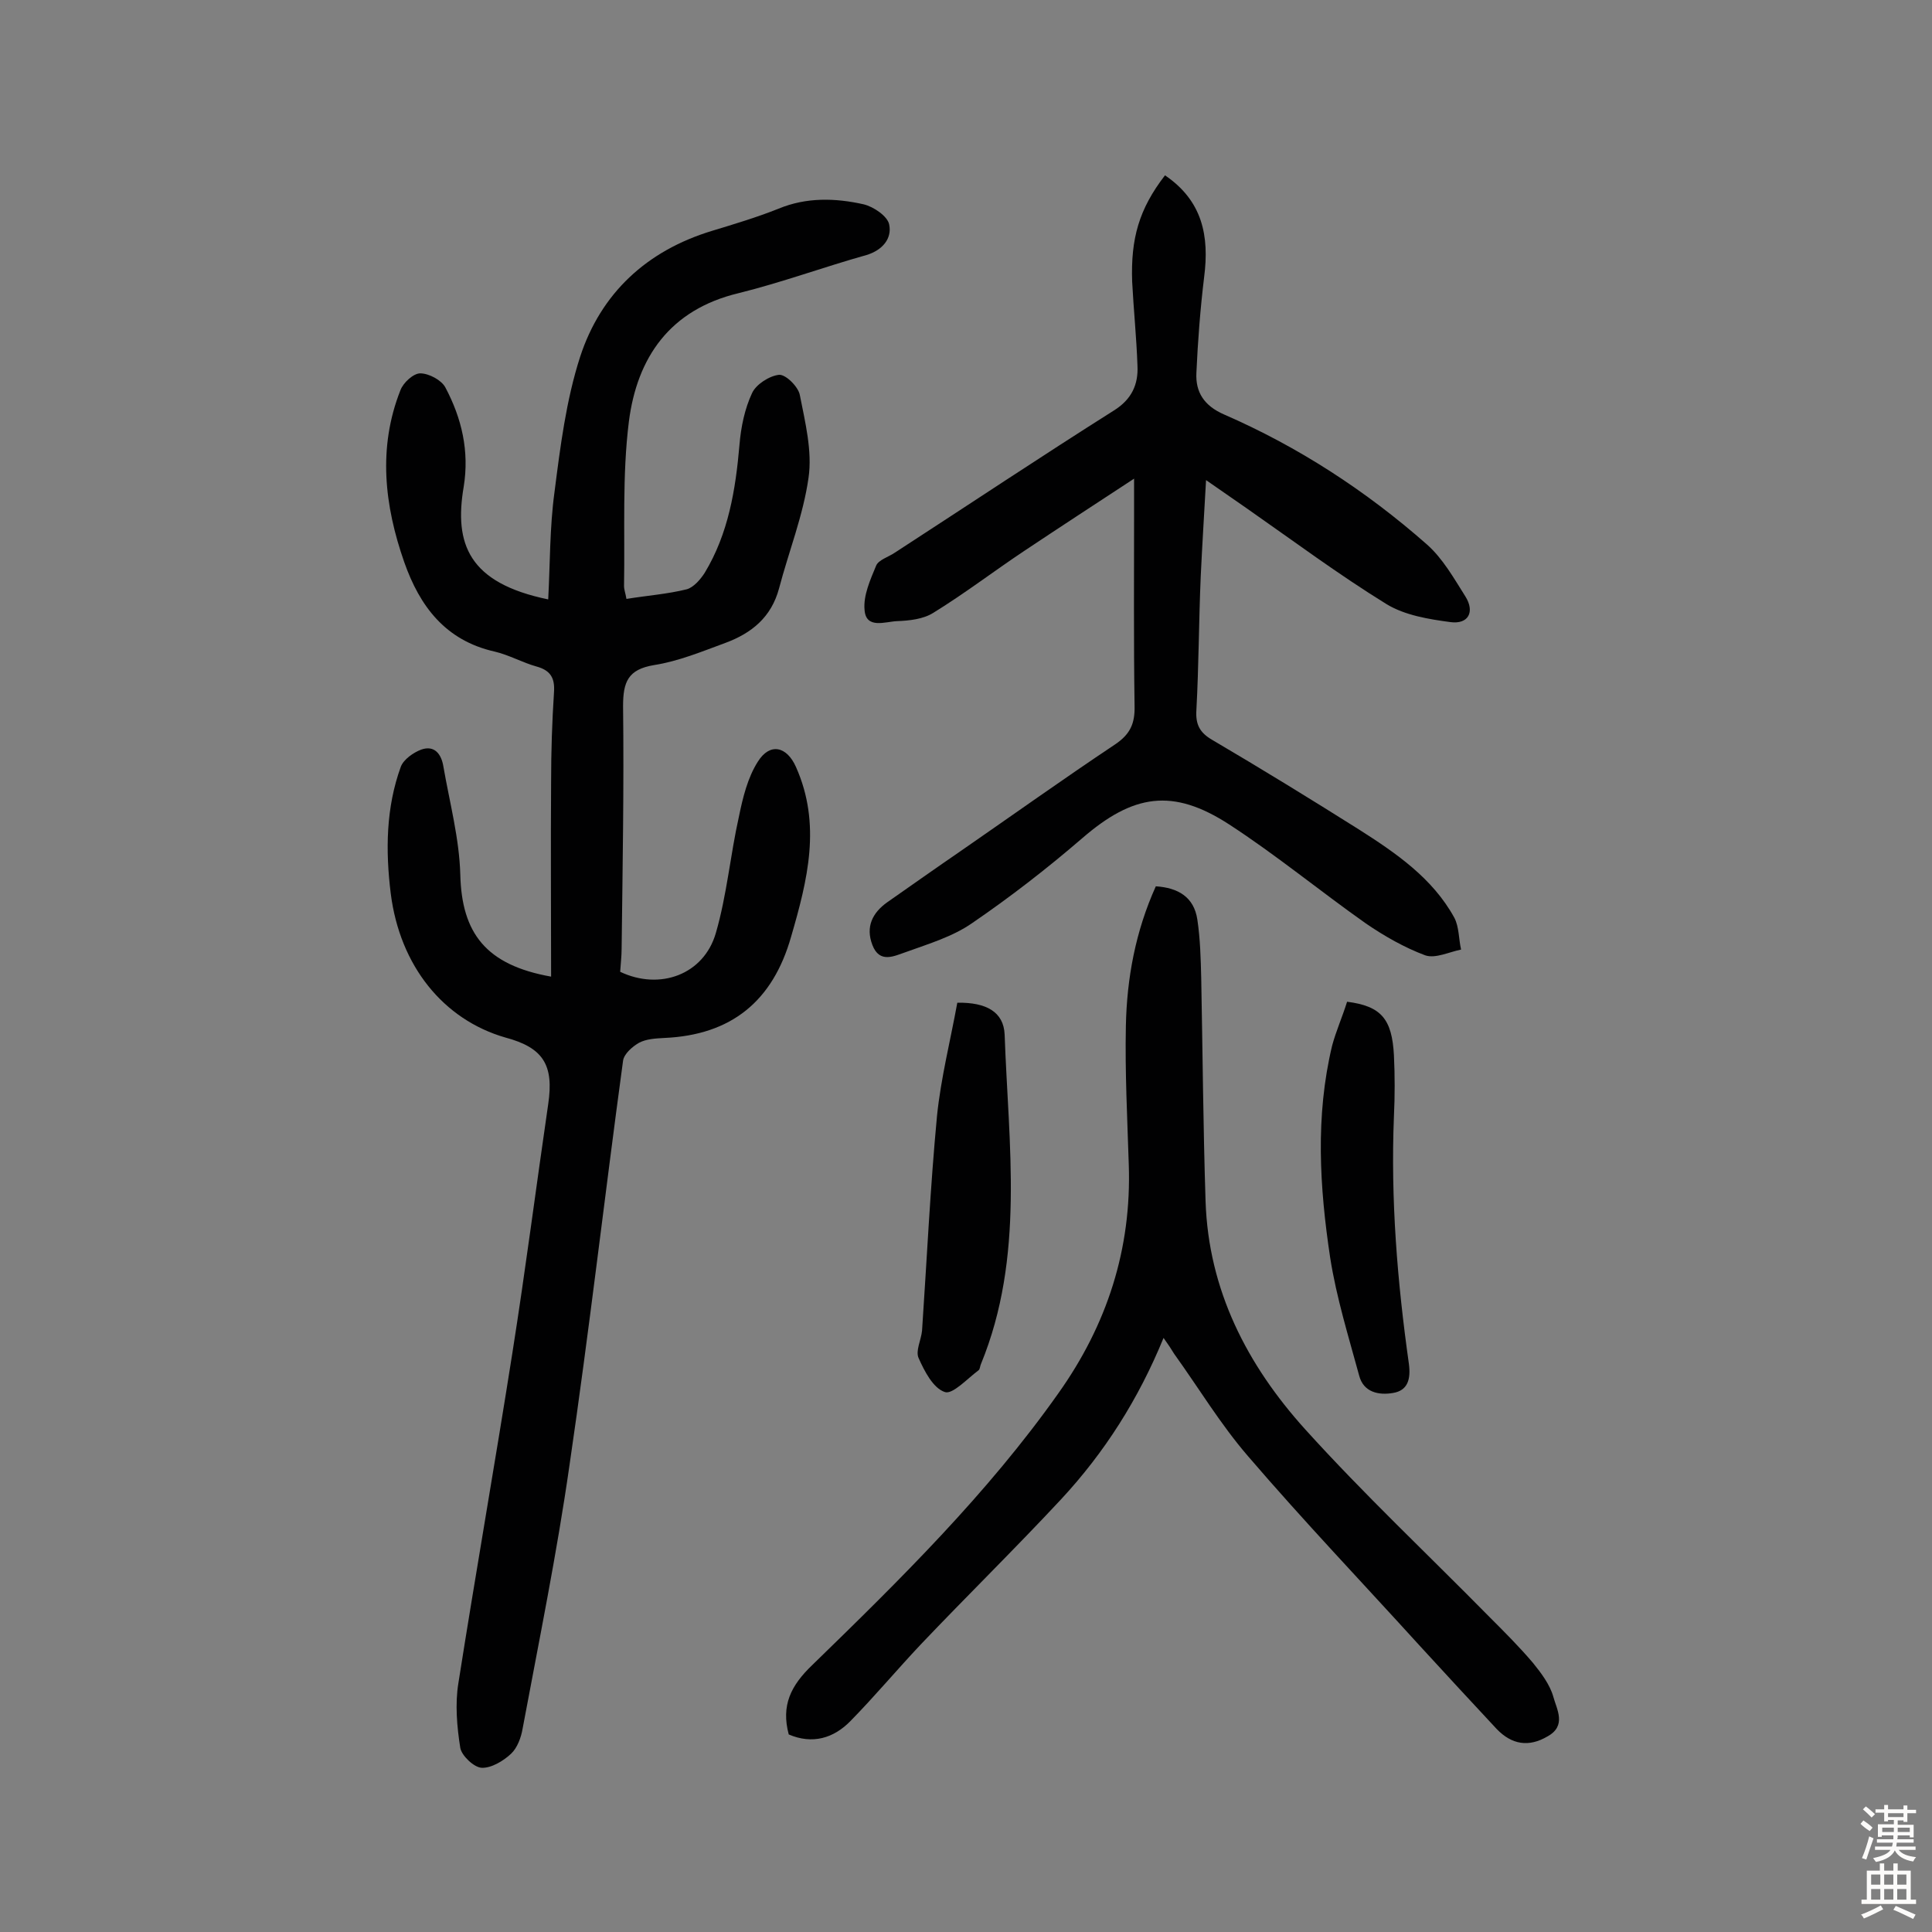
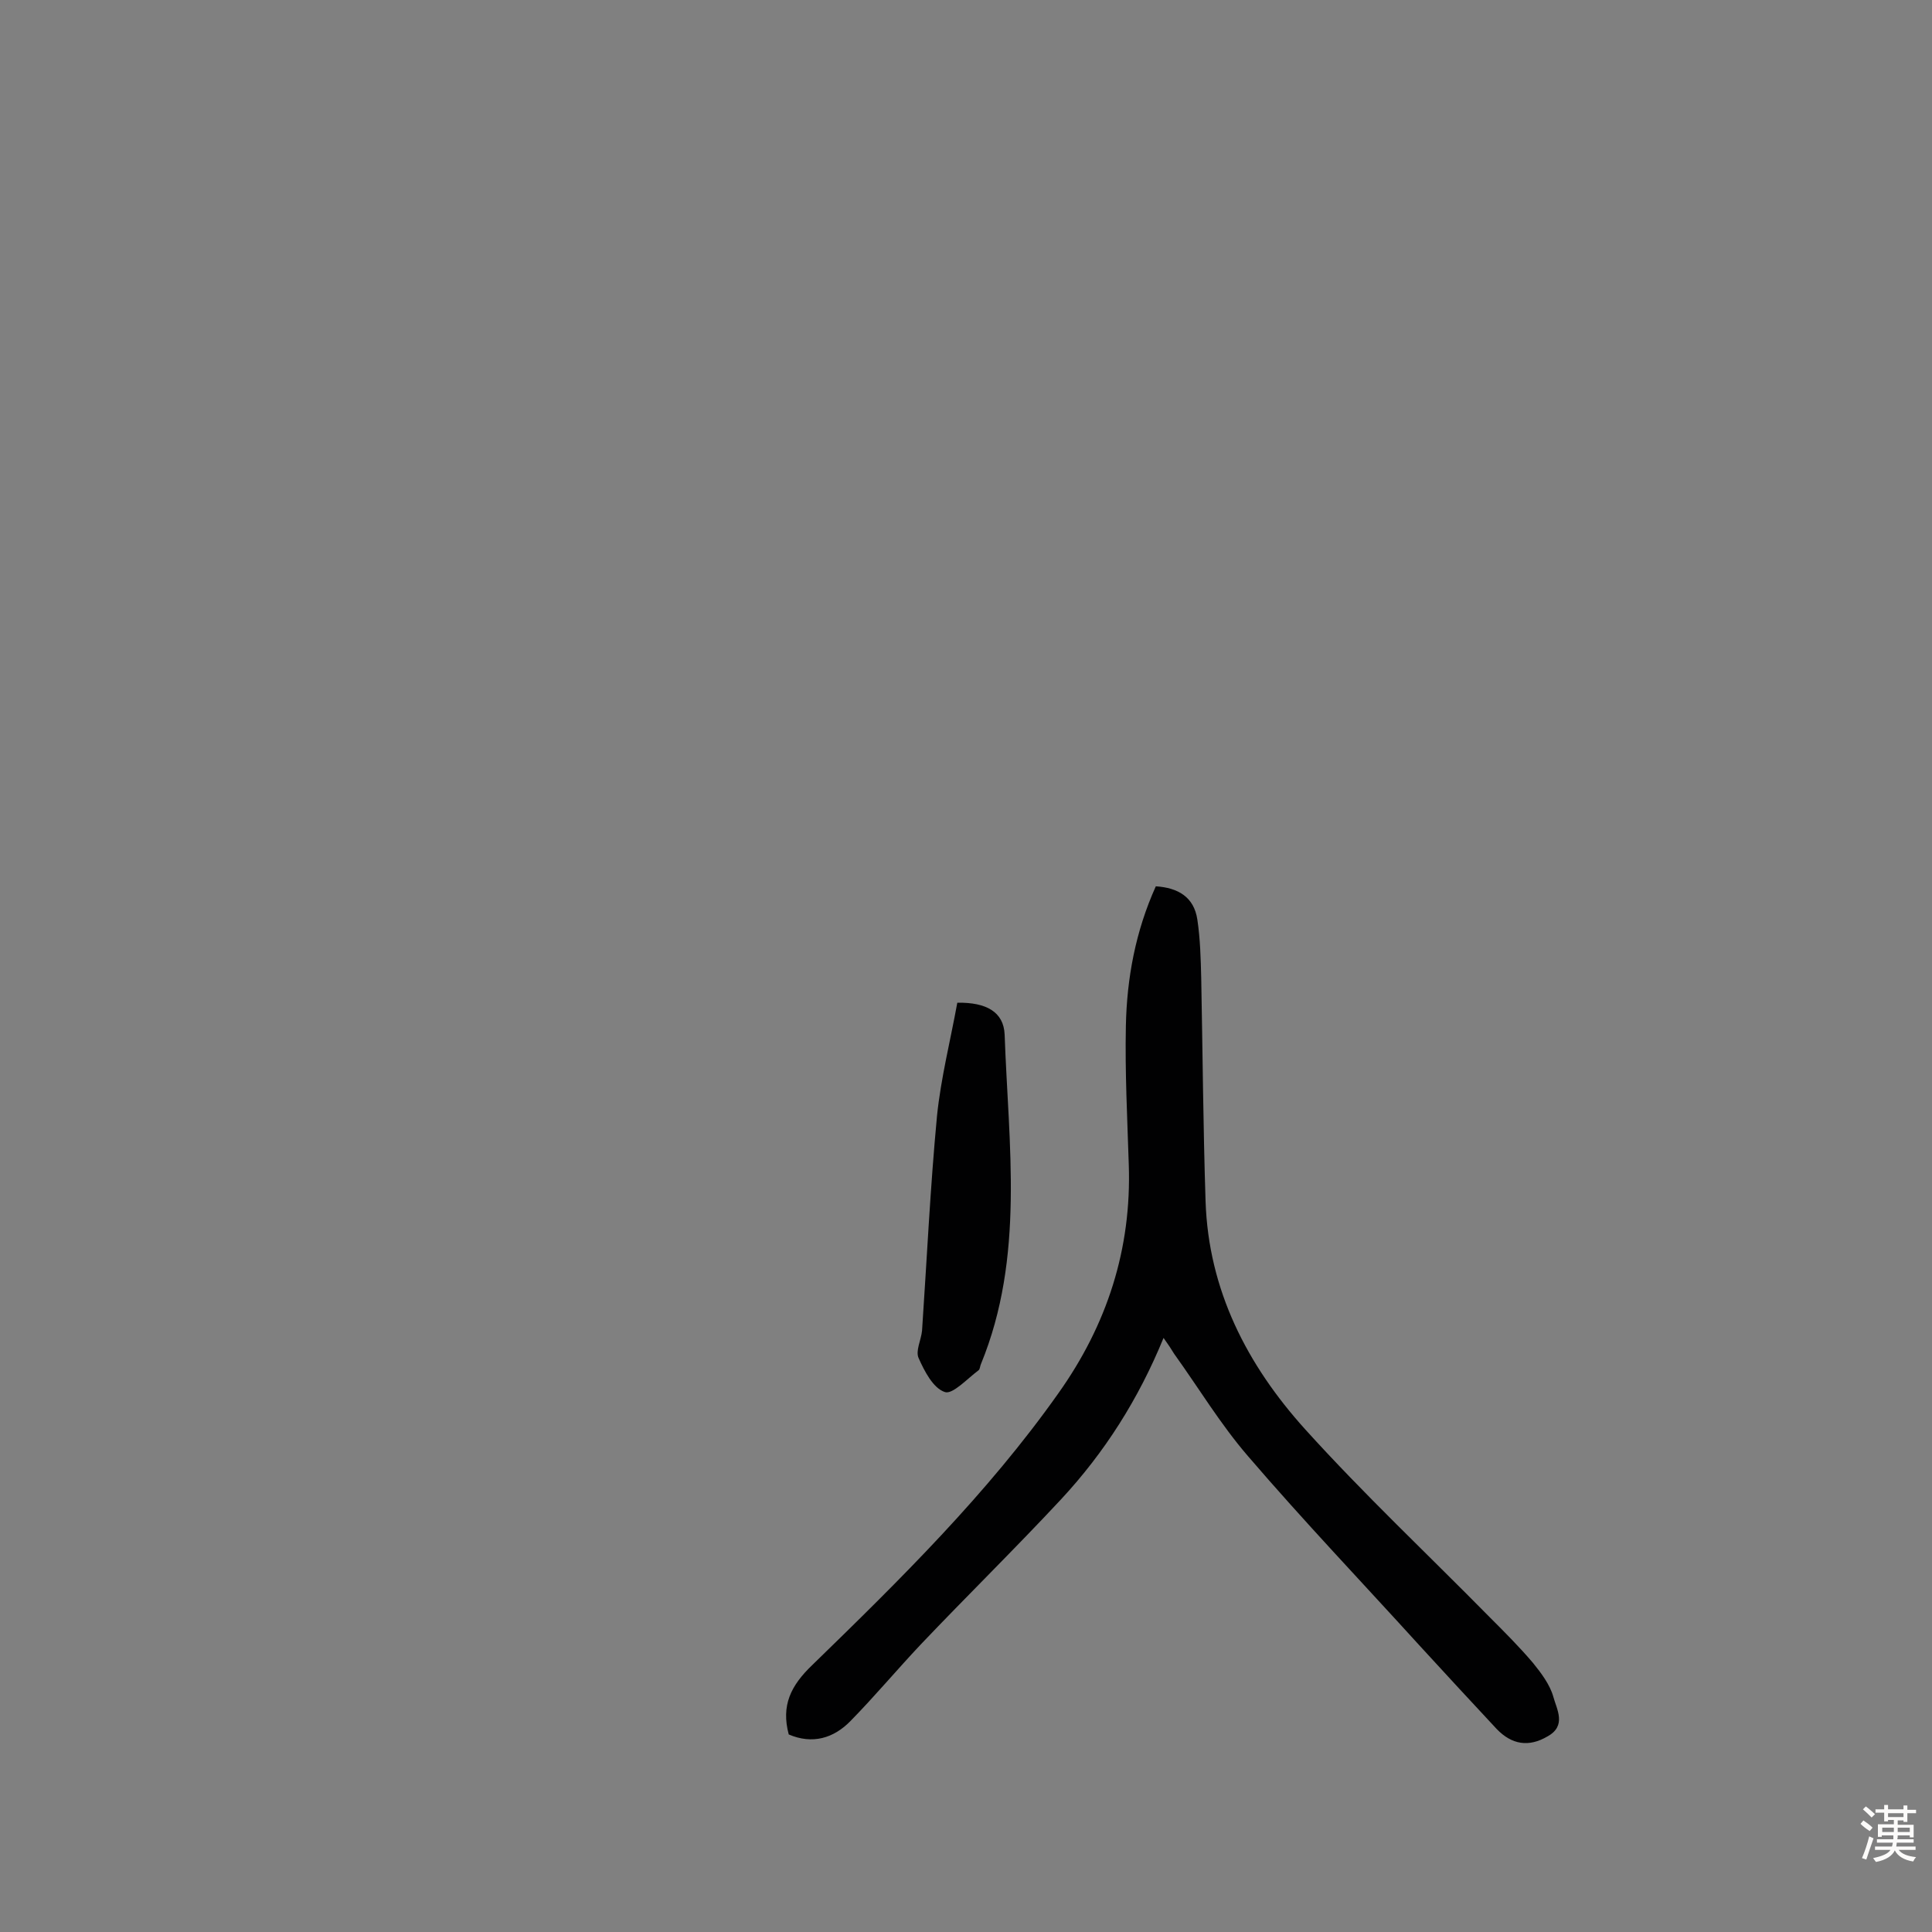
<svg xmlns="http://www.w3.org/2000/svg" enable-background="new 0 0 400 400" viewBox="0 0 400 400">
  <rect x="0" y="0" width="400" height="400" fill="#808080" stroke="none" />
  <g fill="#010102">
-     <path d="m114.1 202.2c0-13.8-.1-27.1 0-40.4 0-6.2.2-12.3.6-18.5.2-2.9-.7-4.5-3.6-5.3s-5.7-2.4-8.7-3.1c-10.2-2.3-15.5-9.4-18.7-18.5-4.1-11.7-5.5-23.7-.8-35.6.6-1.6 2.7-3.5 4.1-3.5 1.8 0 4.4 1.4 5.2 2.9 3.4 6.4 5 13.2 3.8 20.6-2 11.8 1 19.9 17.5 23.3.4-7.4.3-14.9 1.3-22.2 1.2-9.4 2.4-19 5.3-28 4.3-13.2 13.8-22 27.3-26.1 4.6-1.4 9.3-2.8 13.8-4.6 5.8-2.4 11.8-2.2 17.6-.9 2.1.5 5 2.5 5.3 4.2.6 2.9-1.4 5.3-4.7 6.3-8.9 2.5-17.6 5.7-26.5 7.9-14.2 3.4-21 13.3-22.7 26.6-1.4 11.2-.8 22.7-1 34 0 .8.3 1.5.5 2.7 4.3-.7 8.5-1 12.5-2 1.4-.4 2.8-2 3.7-3.4 4.9-8.1 6.4-17.2 7.2-26.5.3-3.7 1.1-7.5 2.6-10.7.8-1.8 3.6-3.6 5.6-3.8 1.4-.1 4 2.5 4.3 4.2 1.1 5.6 2.6 11.6 1.8 17.1-1.1 7.8-4.1 15.3-6.1 22.9-1.6 6-5.7 9.3-11.1 11.3-4.9 1.8-9.7 3.8-14.8 4.6-5.4.9-6.4 3.5-6.4 8.5.2 16.7-.1 33.5-.3 50.2 0 1.6-.2 3.2-.3 4.8 8.2 3.9 17.3.6 19.8-8 2.3-7.9 3-16.2 4.8-24.2.8-3.9 1.8-8 3.9-11.3 2.5-4 6-3.2 7.9 1.1 5.3 11.9 2.4 23.4-1 35.1-3.8 13.4-12.4 20.4-26.3 21-1.8.1-3.7.2-5.2 1-1.4.8-3.1 2.3-3.3 3.7-3.8 27.9-7 55.9-11.1 83.8-2.6 18.2-6.3 36.3-9.7 54.5-.3 1.8-1.1 4-2.4 5.2-1.6 1.5-4.1 3-6.1 2.9-1.6-.1-4.1-2.5-4.4-4.1-.7-4.4-1.1-9.1-.4-13.4 3.6-22.9 7.6-45.6 11.2-68.5 2.7-17.1 4.9-34.3 7.4-51.4 1.2-8.1-1-11.7-8.9-13.8-12.8-3.7-21.8-14.8-23.7-29.8-1.1-8.9-1-17.8 2.1-26.3.6-1.5 2.6-2.9 4.2-3.5 2.8-1 4.2 1 4.6 3.5 1.3 7.5 3.3 14.9 3.5 22.4.3 12.1 5.3 18.7 18.8 21.1z" />
-     <path d="m241.2 36.3c7.8 5.3 9.2 12.6 8.1 21.1-.8 6.6-1.3 13.2-1.6 19.8-.2 4 1.6 6.8 5.7 8.6 15.4 6.7 29.4 15.8 42 26.9 3.3 2.9 5.6 7 8 10.8 2 3.2.6 5.8-3.1 5.3-4.5-.6-9.4-1.4-13.2-3.7-9.9-6.1-19.3-13.1-28.9-19.8-2.6-1.8-5.2-3.6-8.5-5.9-.4 7.2-.8 13.5-1.1 19.9-.4 9.2-.4 18.5-.9 27.7-.2 3 .7 4.7 3.3 6.2 10.2 6 20.3 12.2 30.3 18.5 7.7 4.9 15.3 10.1 19.8 18.3 1 1.9.9 4.4 1.4 6.6-2.5.5-5.3 1.9-7.4 1.2-4.3-1.6-8.5-4-12.3-6.6-9.5-6.7-18.6-14.2-28.3-20.5-11.7-7.6-19.9-6.3-30.5 2.9-7.2 6.2-14.8 12.1-22.7 17.5-4 2.8-9 4.3-13.7 6-2.4.8-5.5 2.5-7-1.5-1.4-3.7 0-6.6 3.1-8.8 5-3.5 10.1-7.1 15.2-10.6 10.7-7.4 21.2-14.9 32-22.1 3.1-2.1 4.1-4.3 4-8-.2-13.5-.1-27-.1-40.5 0-1.6 0-3.1 0-6.5-8.4 5.5-15.6 10.2-22.8 15-6.3 4.2-12.3 8.8-18.8 12.8-2.1 1.3-4.9 1.6-7.5 1.7-2.4.1-6.4 1.7-6.7-2.3-.3-3 1.2-6.3 2.4-9.2.5-1.2 2.6-1.8 3.9-2.7 15.1-9.8 30.1-19.8 45.3-29.4 3.7-2.3 5.1-5.4 4.9-9.3-.2-5.8-.8-11.6-1.1-17.4-.3-8.9 1.4-15 6.8-22z" />
    <path d="m240.9 277c-5.2 12.7-12.2 23.7-21.2 33.4-9.5 10.2-19.5 20-29.1 30.1-4.9 5.2-9.5 10.7-14.5 15.8-3.5 3.6-7.9 4.9-12.8 2.8-1.6-6 .4-10.1 4.9-14.4 18.1-17.6 36.2-35.4 50.9-56.2 10.1-14.2 15.2-29.9 14.6-47.4-.3-9.6-.8-19.1-.6-28.7.2-9.9 2-19.6 6.2-28.9 4.6.3 7.9 2.2 8.6 6.9.6 4 .7 8.1.8 12.1.3 15.4.4 30.8.9 46.2.6 18.4 8.6 33.9 20.6 47.2 12.2 13.5 25.4 25.9 38.2 38.9 3.1 3.1 6.2 6.2 9 9.5 1.7 2.1 3.5 4.5 4.2 7 .7 2.6 2.8 6-1.2 8.2-3.9 2.3-7.4 1.7-10.5-1.5-5.3-5.7-10.6-11.4-15.9-17.2-11.9-13.1-24.1-25.9-35.6-39.3-5.7-6.6-10.2-14.1-15.3-21.2-.6-1-1.2-1.9-2.2-3.3z" />
    <path d="m198.2 207.6c6-.1 9.6 1.9 9.8 6.6.8 22.9 4.2 46-4.9 68.2-.2.4-.2 1.1-.5 1.3-2.3 1.7-5.4 5.1-7 4.5-2.4-.8-4.2-4.3-5.4-7-.7-1.5.5-3.7.7-5.7 1-14.8 1.7-29.7 3.1-44.5.8-7.8 2.8-15.7 4.2-23.4z" />
-     <path d="m278.9 207.4c7.1.9 9.3 3.6 9.7 11.1.2 4.2.2 8.4 0 12.6-.7 17.2.7 34.3 3.1 51.3.4 3.1-.2 5.5-3.3 6-2.9.5-6.1-.1-7-3.6-2.2-8.1-4.7-16.1-6-24.4-2.2-14.6-3.1-29.3.4-43.9.8-3 2.1-5.9 3.1-9.1z" />
  </g>
  <path d="m385.2 377.6.6-.7c.6.4 1.3.9 1.9 1.5l-.6.7c-.8-.5-1.4-1-1.9-1.5zm.3 7.1c.6-1.4 1.1-2.9 1.5-4.5.3.1.6.3.9.4-.5 1.4-1 2.9-1.5 4.4zm.2-10.1.6-.6c.7.5 1.3 1.1 1.9 1.6l-.7.7c-.6-.6-1.2-1.2-1.8-1.7zm8.4-.8h.8v.9h1.8v.7h-1.8v1.8h-.8v-.3h-1.2v.9h3.3v2.6h-.8v-.4h-2.5c0 .3 0 .6-.1.8h3.4v.7h-3.5c0 .3-.1.6-.1.8h4v.7h-3.5c.7.9 1.9 1.3 3.6 1.5-.2.2-.4.5-.6.9-1.9-.3-3.2-1.1-3.8-2.3-.5 1.1-1.8 2-3.9 2.4-.2-.3-.4-.5-.6-.8 1.9-.4 3.1-.9 3.6-1.7h-3.2v-.7h3.5c.1-.2.1-.5.2-.8h-3.3v-.7h3.4c0-.2 0-.5 0-.8h-2.4v.3h-.8v-2.6h3.3v-.9h-1.2v.3h-.8v-1.8h-1.8v-.7h1.8v-.9h.8v.9h3.2zm-4.4 5.5h2.4c0-.3 0-.6 0-.9h-2.4zm1.2-3.1h3.2v-.8h-3.2zm4.4 2.2h-2.4v.9h2.5v-.9z" fill="#fcfbfa" />
-   <path d="m389.2 385.8h.9v1.5h1.9v-1.5h.9v1.5h2.7v6h1.1v.9h-11.3v-.9h1.1v-6h2.7zm.2 8.7.5.8c-1.2.6-2.5 1.3-4 1.9-.2-.3-.3-.6-.6-.8 1.6-.6 3-1.3 4.1-1.9zm-2-4.3h1.9v-2.1h-1.9zm0 3.1h1.9v-2.2h-1.9zm2.7-3.1h1.9v-2.1h-1.9zm0 3.1h1.9v-2.2h-1.9zm2.4 1.3c1.4.6 2.7 1.2 4.1 1.8l-.5.9c-1.5-.7-2.8-1.4-4.1-1.9zm2.2-6.5h-1.9v2.1h1.9zm-1.9 5.2h1.9v-2.2h-1.9z" fill="#fcfbfa" />
</svg>